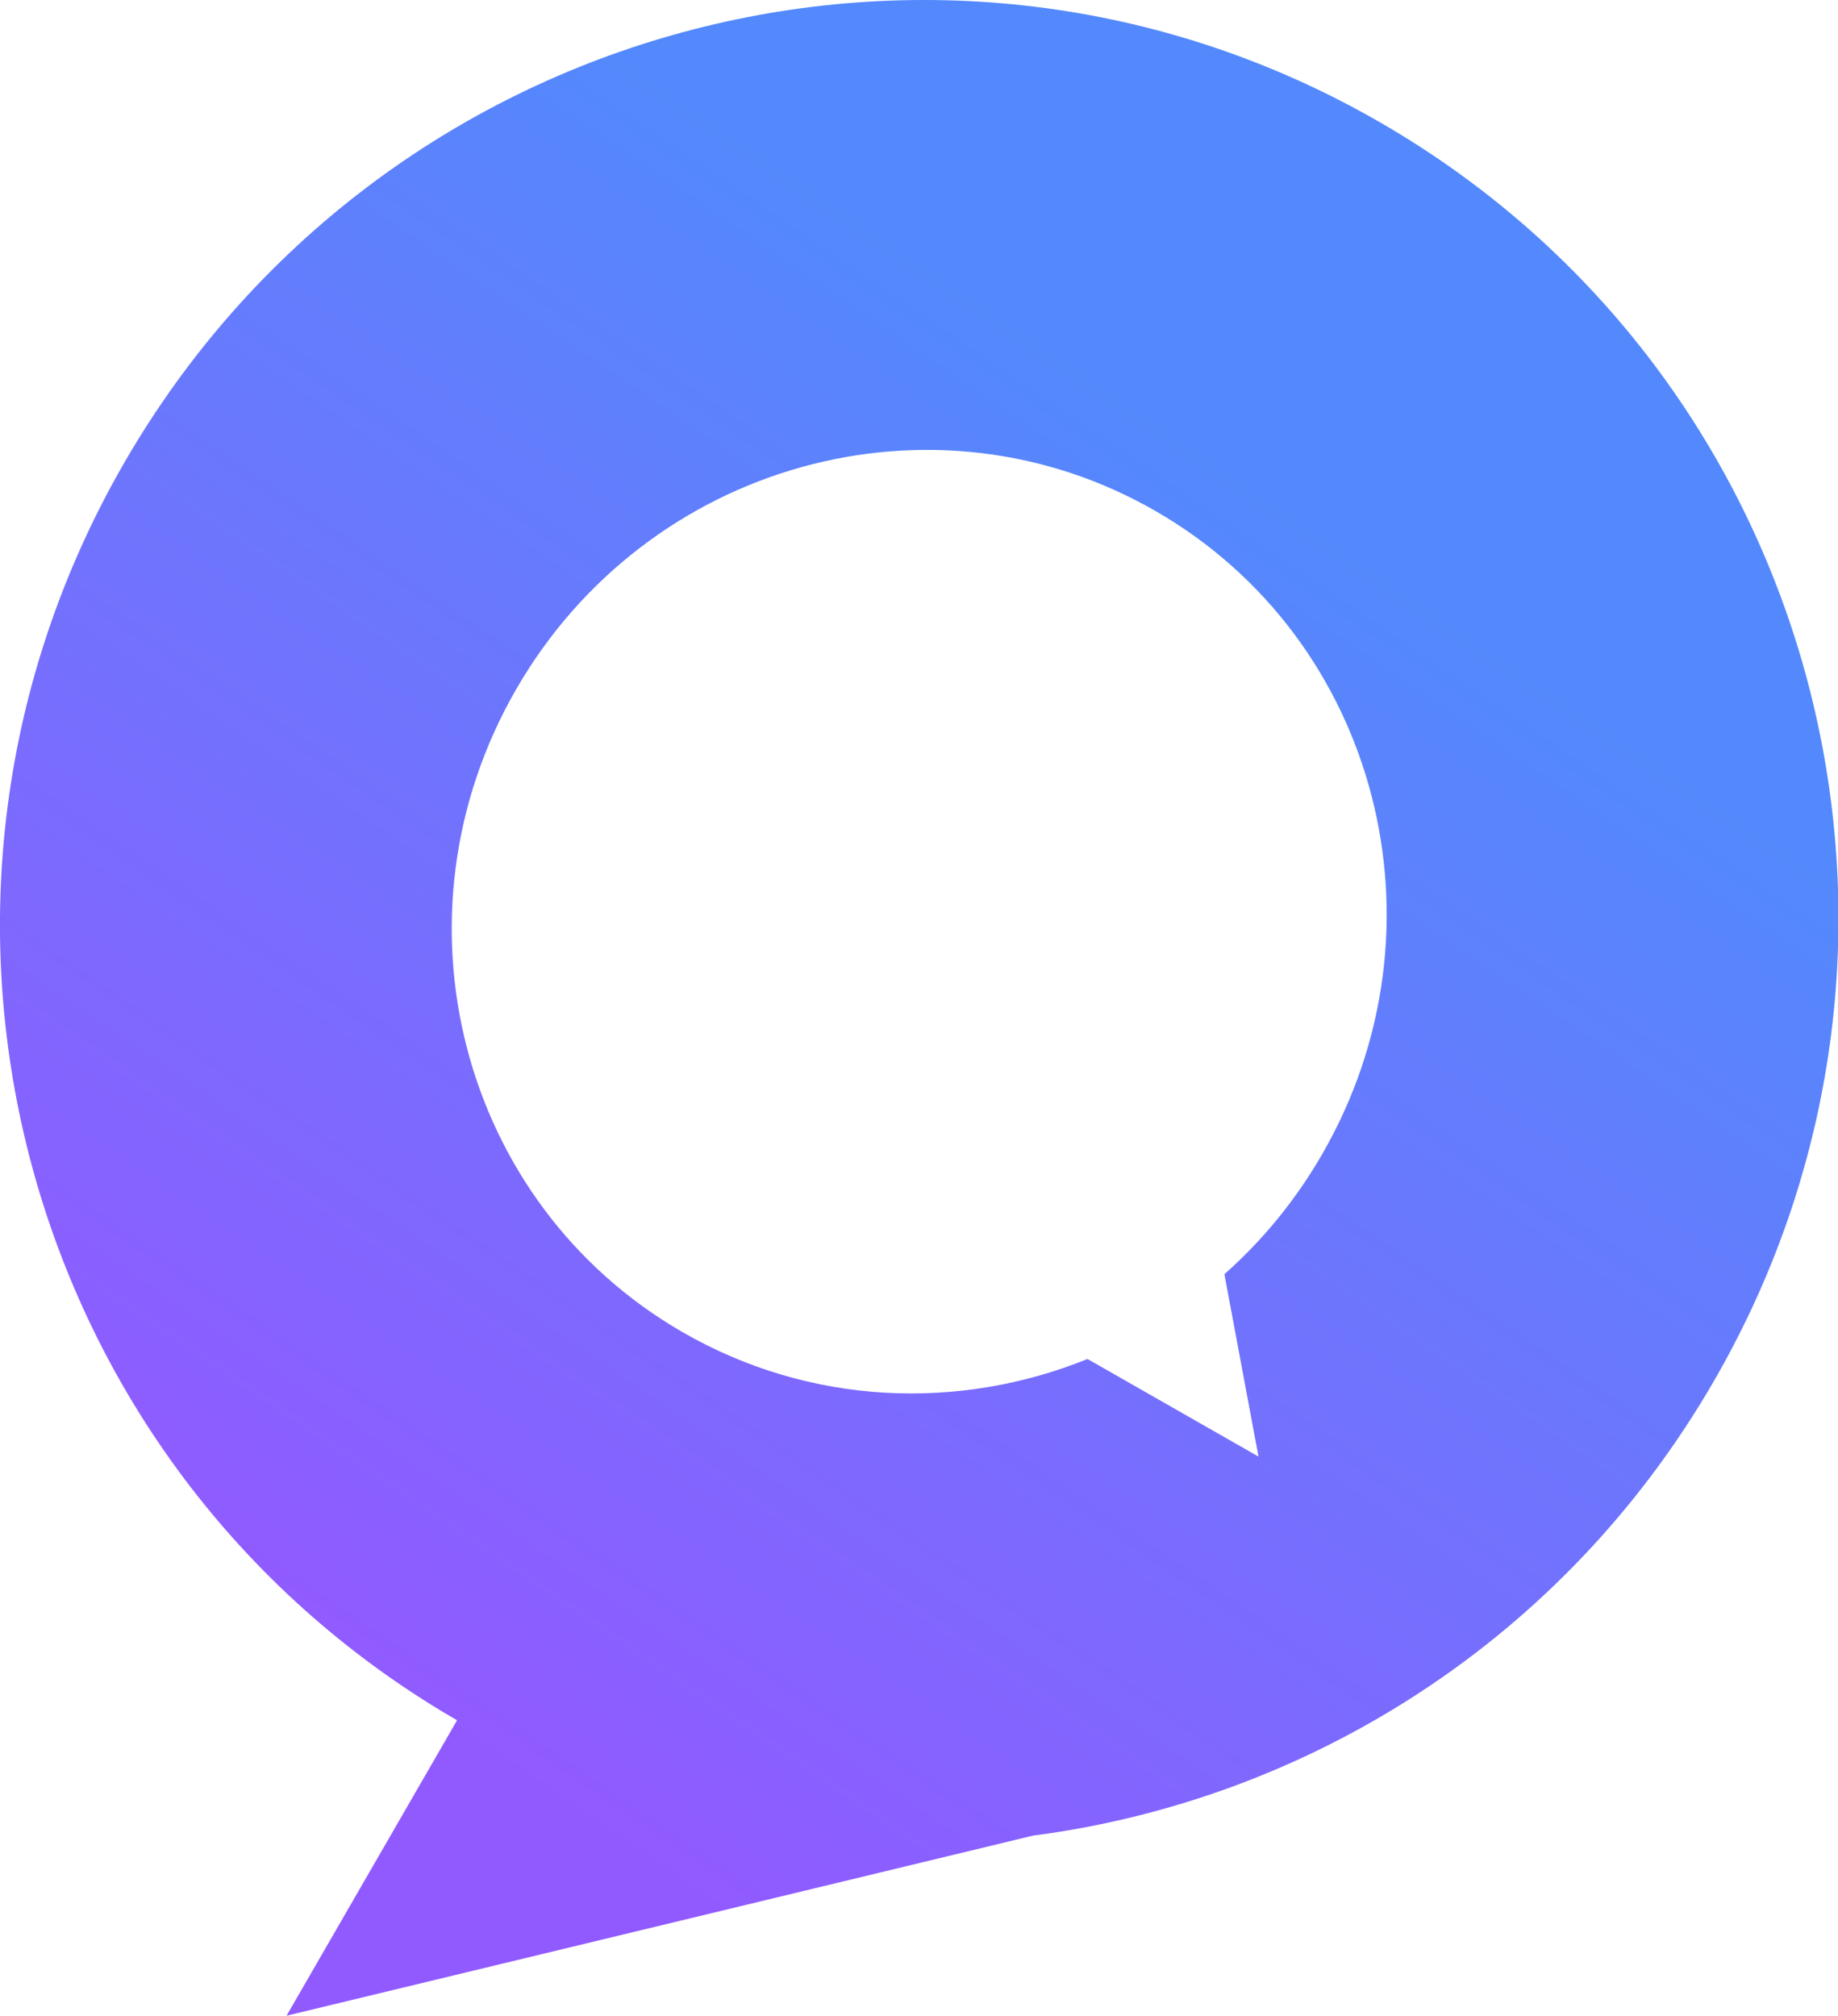
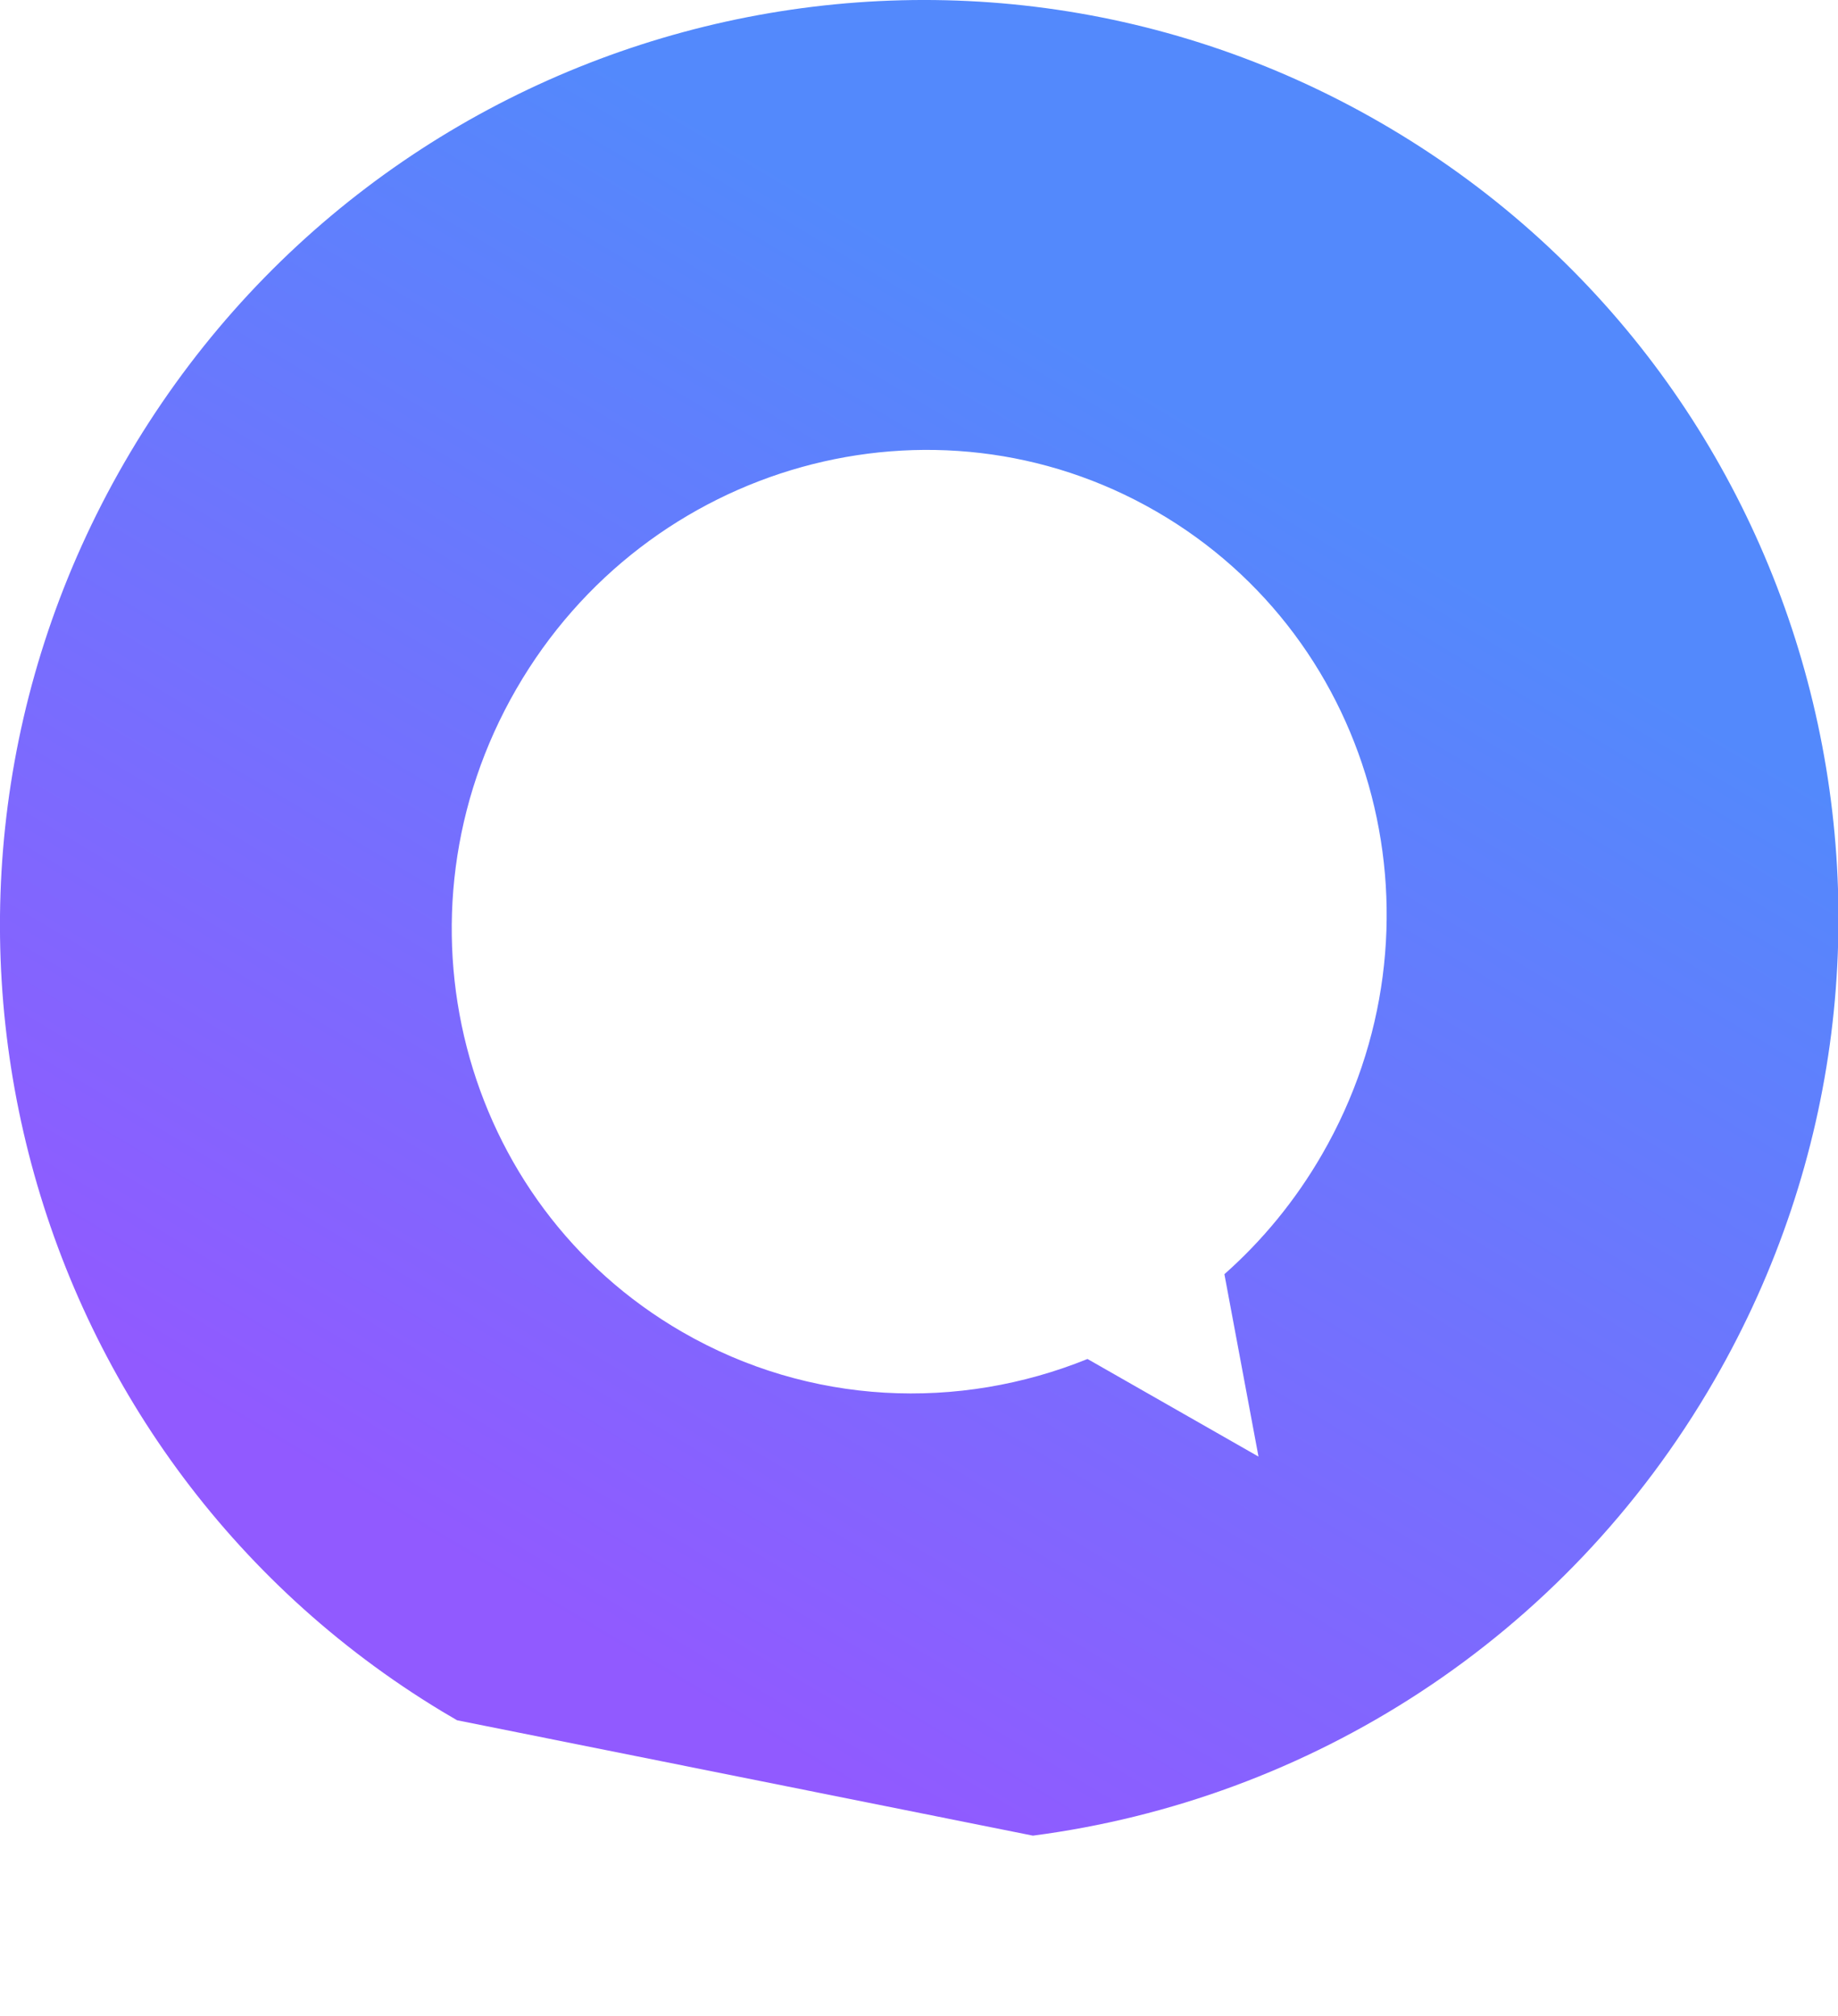
<svg xmlns="http://www.w3.org/2000/svg" width="31px" height="34px" viewBox="0 0 31 34" version="1.1">
  <title>logo-footer</title>
  <desc>Created with Sketch.</desc>
  <defs>
    <linearGradient x1="29.966%" y1="31.738%" x2="67.594%" y2="89.587%" id="linearGradient-1">
      <stop stop-color="#5389FC" offset="0%" />
      <stop stop-color="#915AFF" offset="100%" />
    </linearGradient>
  </defs>
  <g id="Page-1" stroke="none" stroke-width="1" fill="none" fill-rule="evenodd">
    <g id="Homepage" transform="translate(-177, -5319)" fill="url(#linearGradient-1)">
      <g id="Footer" transform="translate(170, 5079)">
-         <path d="M14.724,242.068 C22.128,237.792 31.615,240.36 35.912,247.804 C40.156,255.155 37.751,264.512 30.557,268.861 L30.557,268.861 L30.299,269.013 L33.175,273.996 L20.587,270.959 C15.948,270.355 11.625,267.664 9.097,263.285 C4.799,255.842 7.319,246.343 14.724,242.068 Z M29.3,251.621 C27.093,247.799 22.262,246.457 18.509,248.624 C14.756,250.791 13.502,255.646 15.709,259.468 C16.159,260.248 16.719,260.925 17.357,261.49 L16.782,264.566 L19.666,262.92 C21.831,263.797 24.344,263.71 26.5,262.465 C30.253,260.298 31.507,255.443 29.3,251.621 Z" id="logo-footer" transform="translate(22.504, 256.998) scale(-1, 1) translate(-22.504, -256.998) " />
+         <path d="M14.724,242.068 C22.128,237.792 31.615,240.36 35.912,247.804 C40.156,255.155 37.751,264.512 30.557,268.861 L30.557,268.861 L30.299,269.013 L20.587,270.959 C15.948,270.355 11.625,267.664 9.097,263.285 C4.799,255.842 7.319,246.343 14.724,242.068 Z M29.3,251.621 C27.093,247.799 22.262,246.457 18.509,248.624 C14.756,250.791 13.502,255.646 15.709,259.468 C16.159,260.248 16.719,260.925 17.357,261.49 L16.782,264.566 L19.666,262.92 C21.831,263.797 24.344,263.71 26.5,262.465 C30.253,260.298 31.507,255.443 29.3,251.621 Z" id="logo-footer" transform="translate(22.504, 256.998) scale(-1, 1) translate(-22.504, -256.998) " />
      </g>
    </g>
  </g>
</svg>